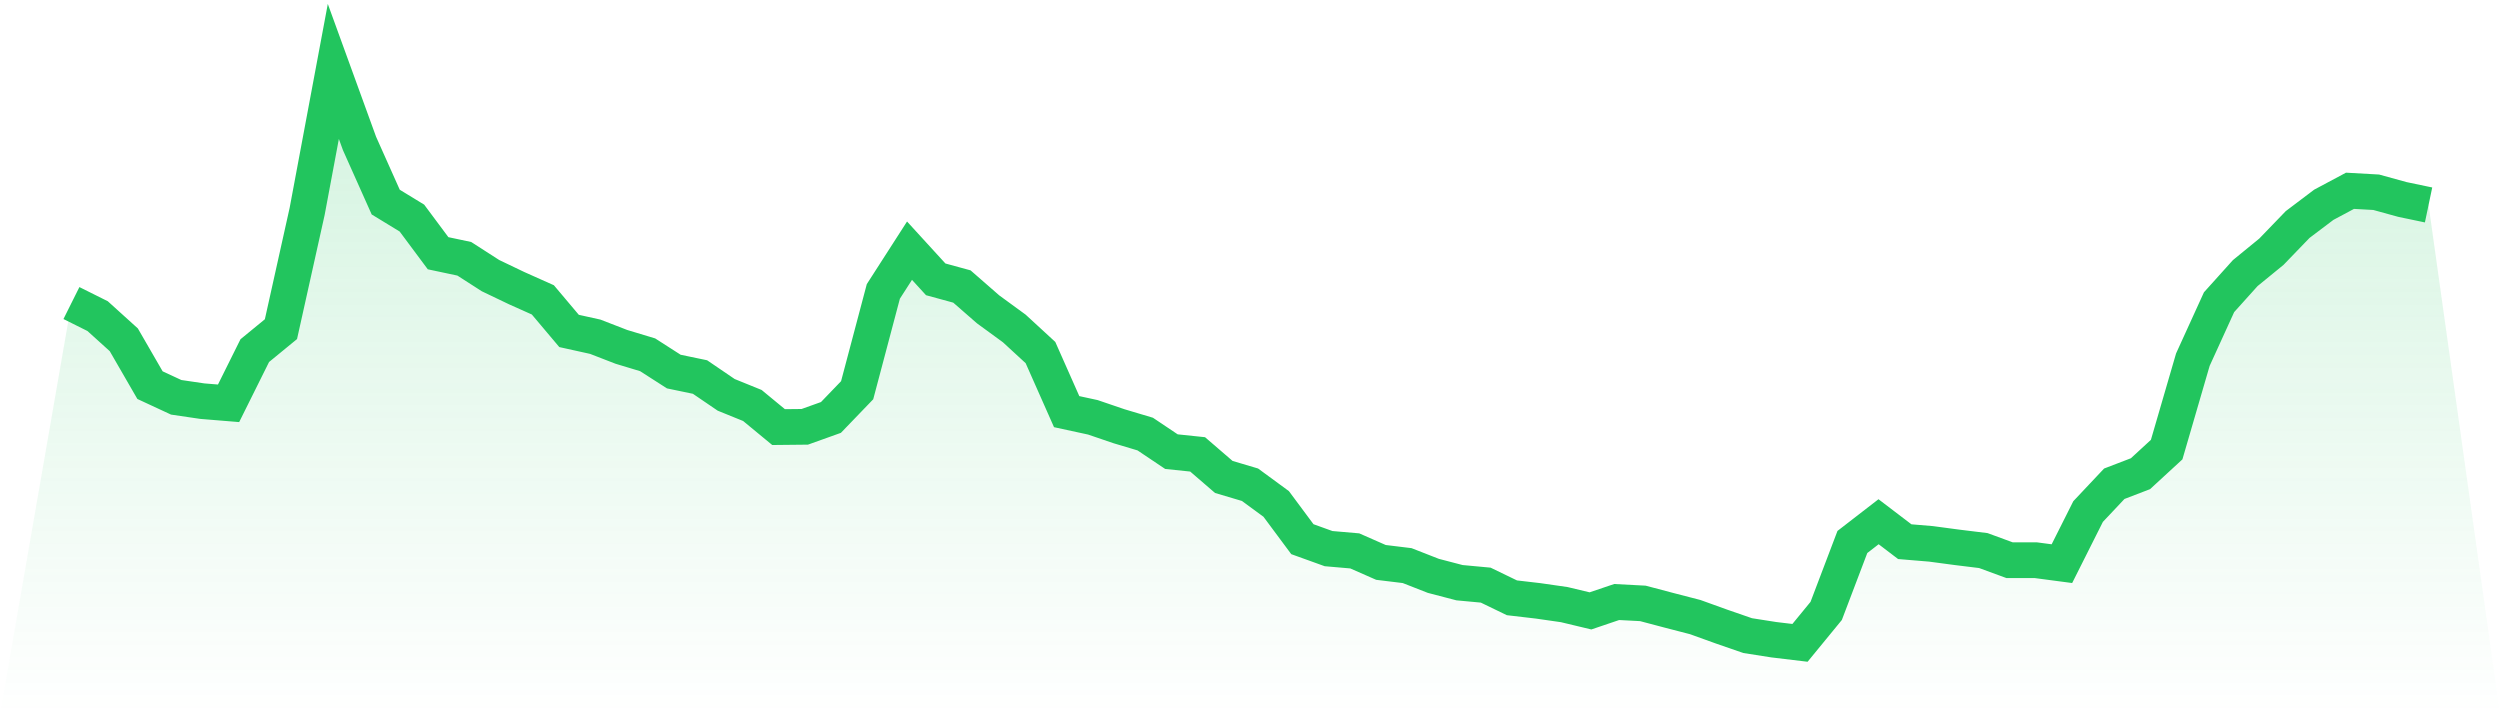
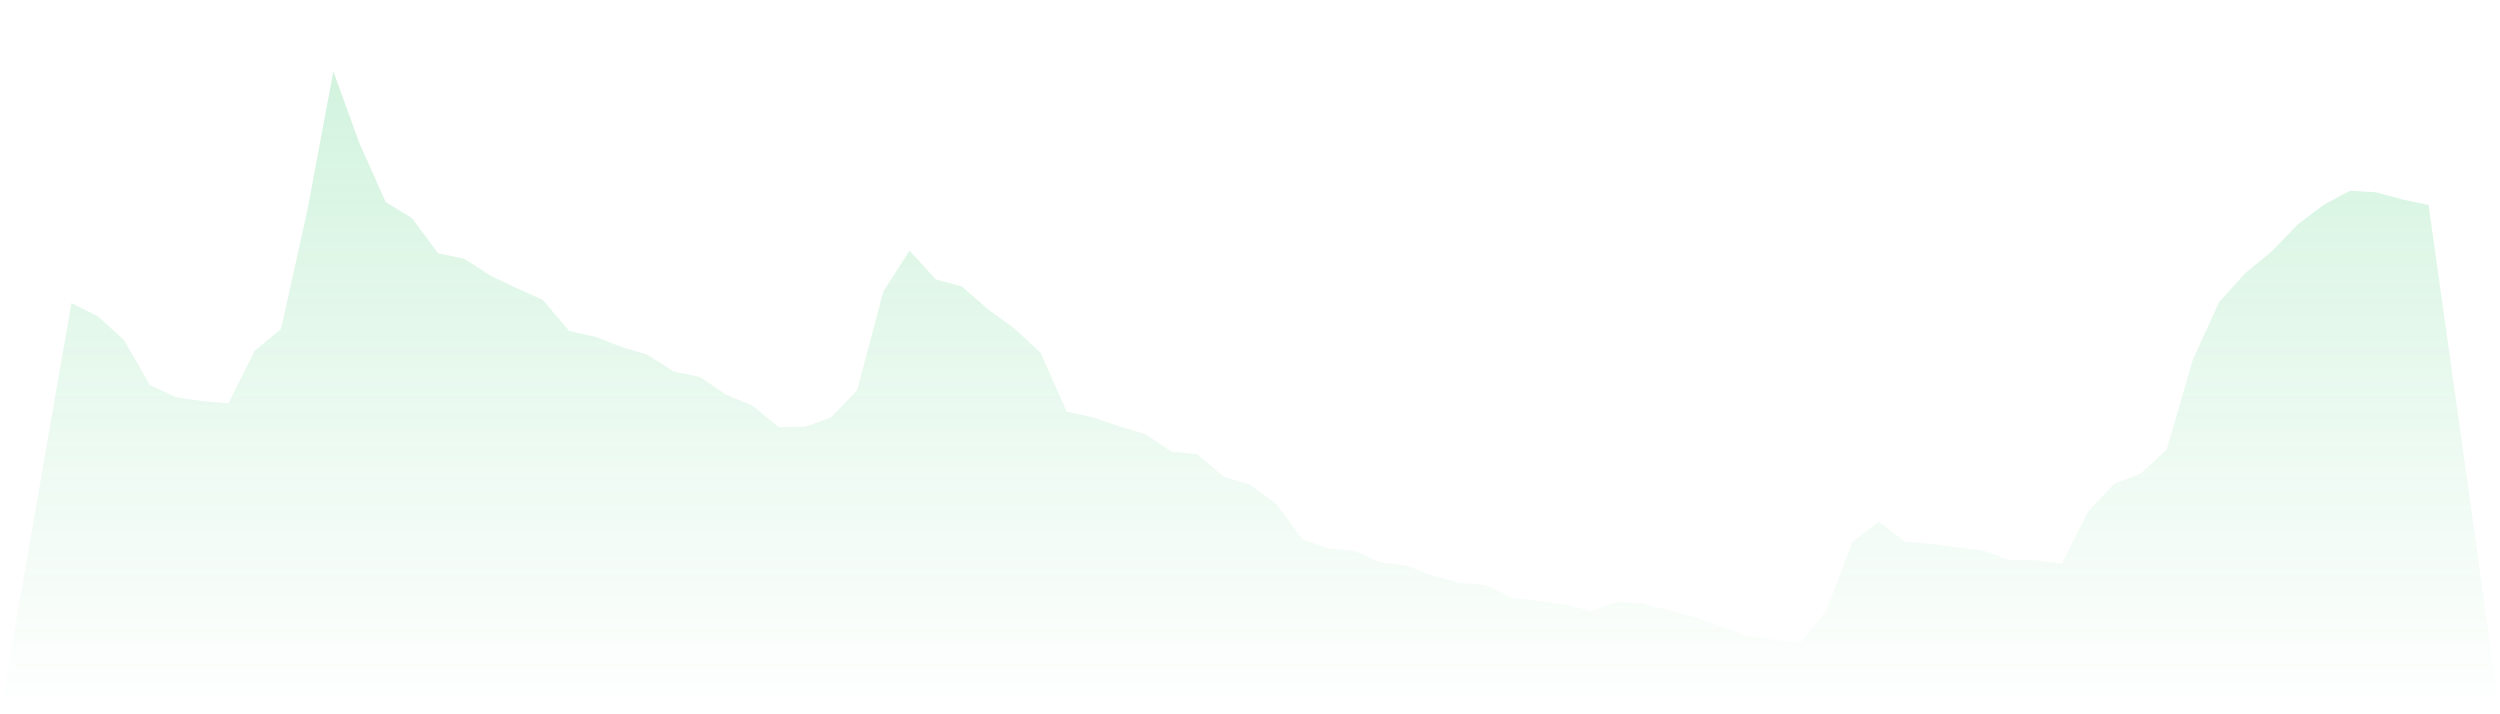
<svg xmlns="http://www.w3.org/2000/svg" viewBox="0 0 140 40">
  <defs>
    <linearGradient id="gradient" x1="0" x2="0" y1="0" y2="1">
      <stop offset="0%" stop-color="#22c55e" stop-opacity="0.2" />
      <stop offset="100%" stop-color="#22c55e" stop-opacity="0" />
    </linearGradient>
  </defs>
  <path d="M4,16.971 L4,16.971 L5.467,17.703 L6.933,19.029 L8.4,21.568 L9.867,22.249 L11.333,22.465 L12.8,22.585 L14.267,19.635 L15.733,18.433 L17.2,11.838 L18.667,4 L20.133,8.035 L21.6,11.317 L23.067,12.212 L24.533,14.181 L26,14.492 L27.467,15.435 L28.933,16.137 L30.4,16.793 L31.867,18.533 L33.333,18.857 L34.8,19.425 L36.267,19.868 L37.733,20.808 L39.2,21.113 L40.667,22.112 L42.133,22.707 L43.6,23.917 L45.067,23.902 L46.533,23.377 L48,21.853 L49.467,16.319 L50.933,14.038 L52.4,15.643 L53.867,16.044 L55.333,17.323 L56.8,18.394 L58.267,19.744 L59.733,23.052 L61.2,23.37 L62.667,23.87 L64.133,24.308 L65.6,25.292 L67.067,25.445 L68.533,26.709 L70,27.145 L71.467,28.221 L72.933,30.194 L74.4,30.723 L75.867,30.85 L77.333,31.495 L78.8,31.674 L80.267,32.248 L81.733,32.631 L83.2,32.767 L84.667,33.477 L86.133,33.648 L87.6,33.859 L89.067,34.21 L90.533,33.713 L92,33.79 L93.467,34.178 L94.933,34.557 L96.4,35.086 L97.867,35.594 L99.333,35.824 L100.8,36 L102.267,34.211 L103.733,30.351 L105.2,29.217 L106.667,30.334 L108.133,30.456 L109.6,30.652 L111.067,30.832 L112.533,31.37 L114,31.371 L115.467,31.565 L116.933,28.647 L118.4,27.09 L119.867,26.527 L121.333,25.178 L122.8,20.141 L124.267,16.923 L125.733,15.294 L127.2,14.095 L128.667,12.574 L130.133,11.467 L131.6,10.684 L133.067,10.766 L134.533,11.17 L136,11.477 L140,40 L0,40 z" fill="url(#gradient)" />
-   <path d="M4,16.971 L4,16.971 L5.467,17.703 L6.933,19.029 L8.4,21.568 L9.867,22.249 L11.333,22.465 L12.8,22.585 L14.267,19.635 L15.733,18.433 L17.2,11.838 L18.667,4 L20.133,8.035 L21.6,11.317 L23.067,12.212 L24.533,14.181 L26,14.492 L27.467,15.435 L28.933,16.137 L30.4,16.793 L31.867,18.533 L33.333,18.857 L34.8,19.425 L36.267,19.868 L37.733,20.808 L39.2,21.113 L40.667,22.112 L42.133,22.707 L43.6,23.917 L45.067,23.902 L46.533,23.377 L48,21.853 L49.467,16.319 L50.933,14.038 L52.4,15.643 L53.867,16.044 L55.333,17.323 L56.8,18.394 L58.267,19.744 L59.733,23.052 L61.2,23.37 L62.667,23.87 L64.133,24.308 L65.6,25.292 L67.067,25.445 L68.533,26.709 L70,27.145 L71.467,28.221 L72.933,30.194 L74.4,30.723 L75.867,30.85 L77.333,31.495 L78.8,31.674 L80.267,32.248 L81.733,32.631 L83.2,32.767 L84.667,33.477 L86.133,33.648 L87.6,33.859 L89.067,34.21 L90.533,33.713 L92,33.79 L93.467,34.178 L94.933,34.557 L96.4,35.086 L97.867,35.594 L99.333,35.824 L100.8,36 L102.267,34.211 L103.733,30.351 L105.2,29.217 L106.667,30.334 L108.133,30.456 L109.6,30.652 L111.067,30.832 L112.533,31.37 L114,31.371 L115.467,31.565 L116.933,28.647 L118.4,27.09 L119.867,26.527 L121.333,25.178 L122.8,20.141 L124.267,16.923 L125.733,15.294 L127.2,14.095 L128.667,12.574 L130.133,11.467 L131.6,10.684 L133.067,10.766 L134.533,11.17 L136,11.477" fill="none" stroke="#22c55e" stroke-width="2" />
</svg>